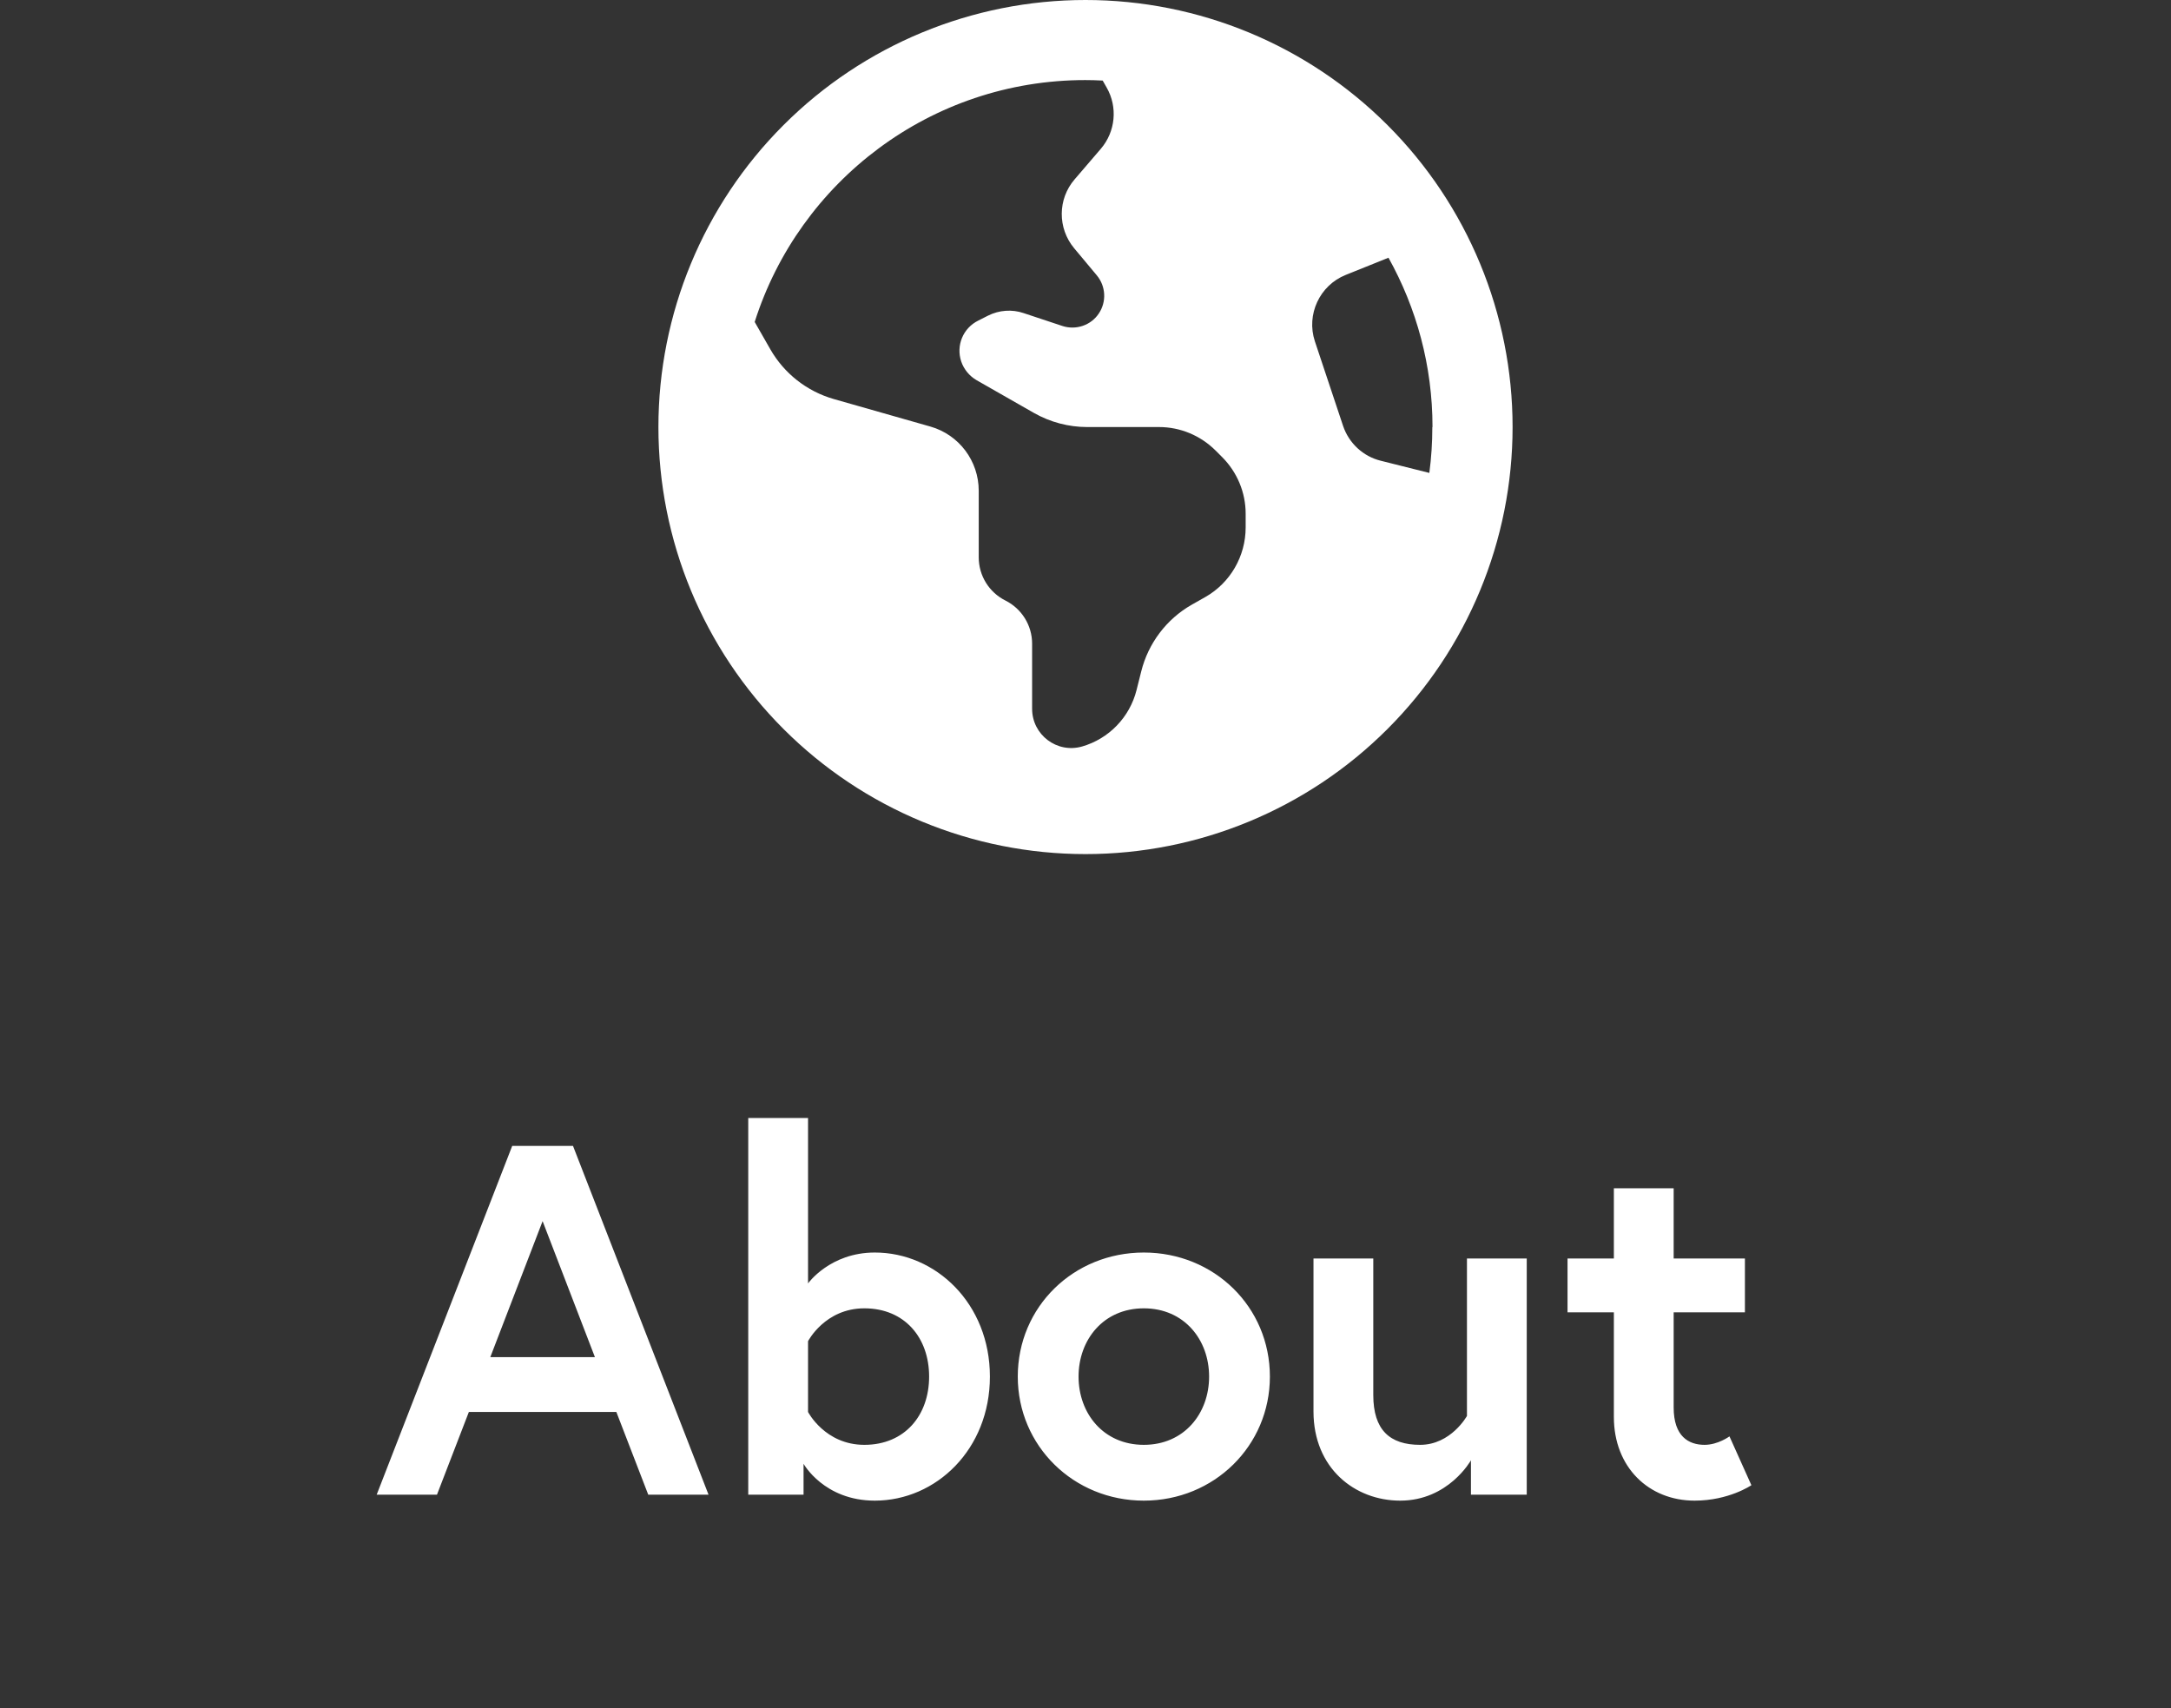
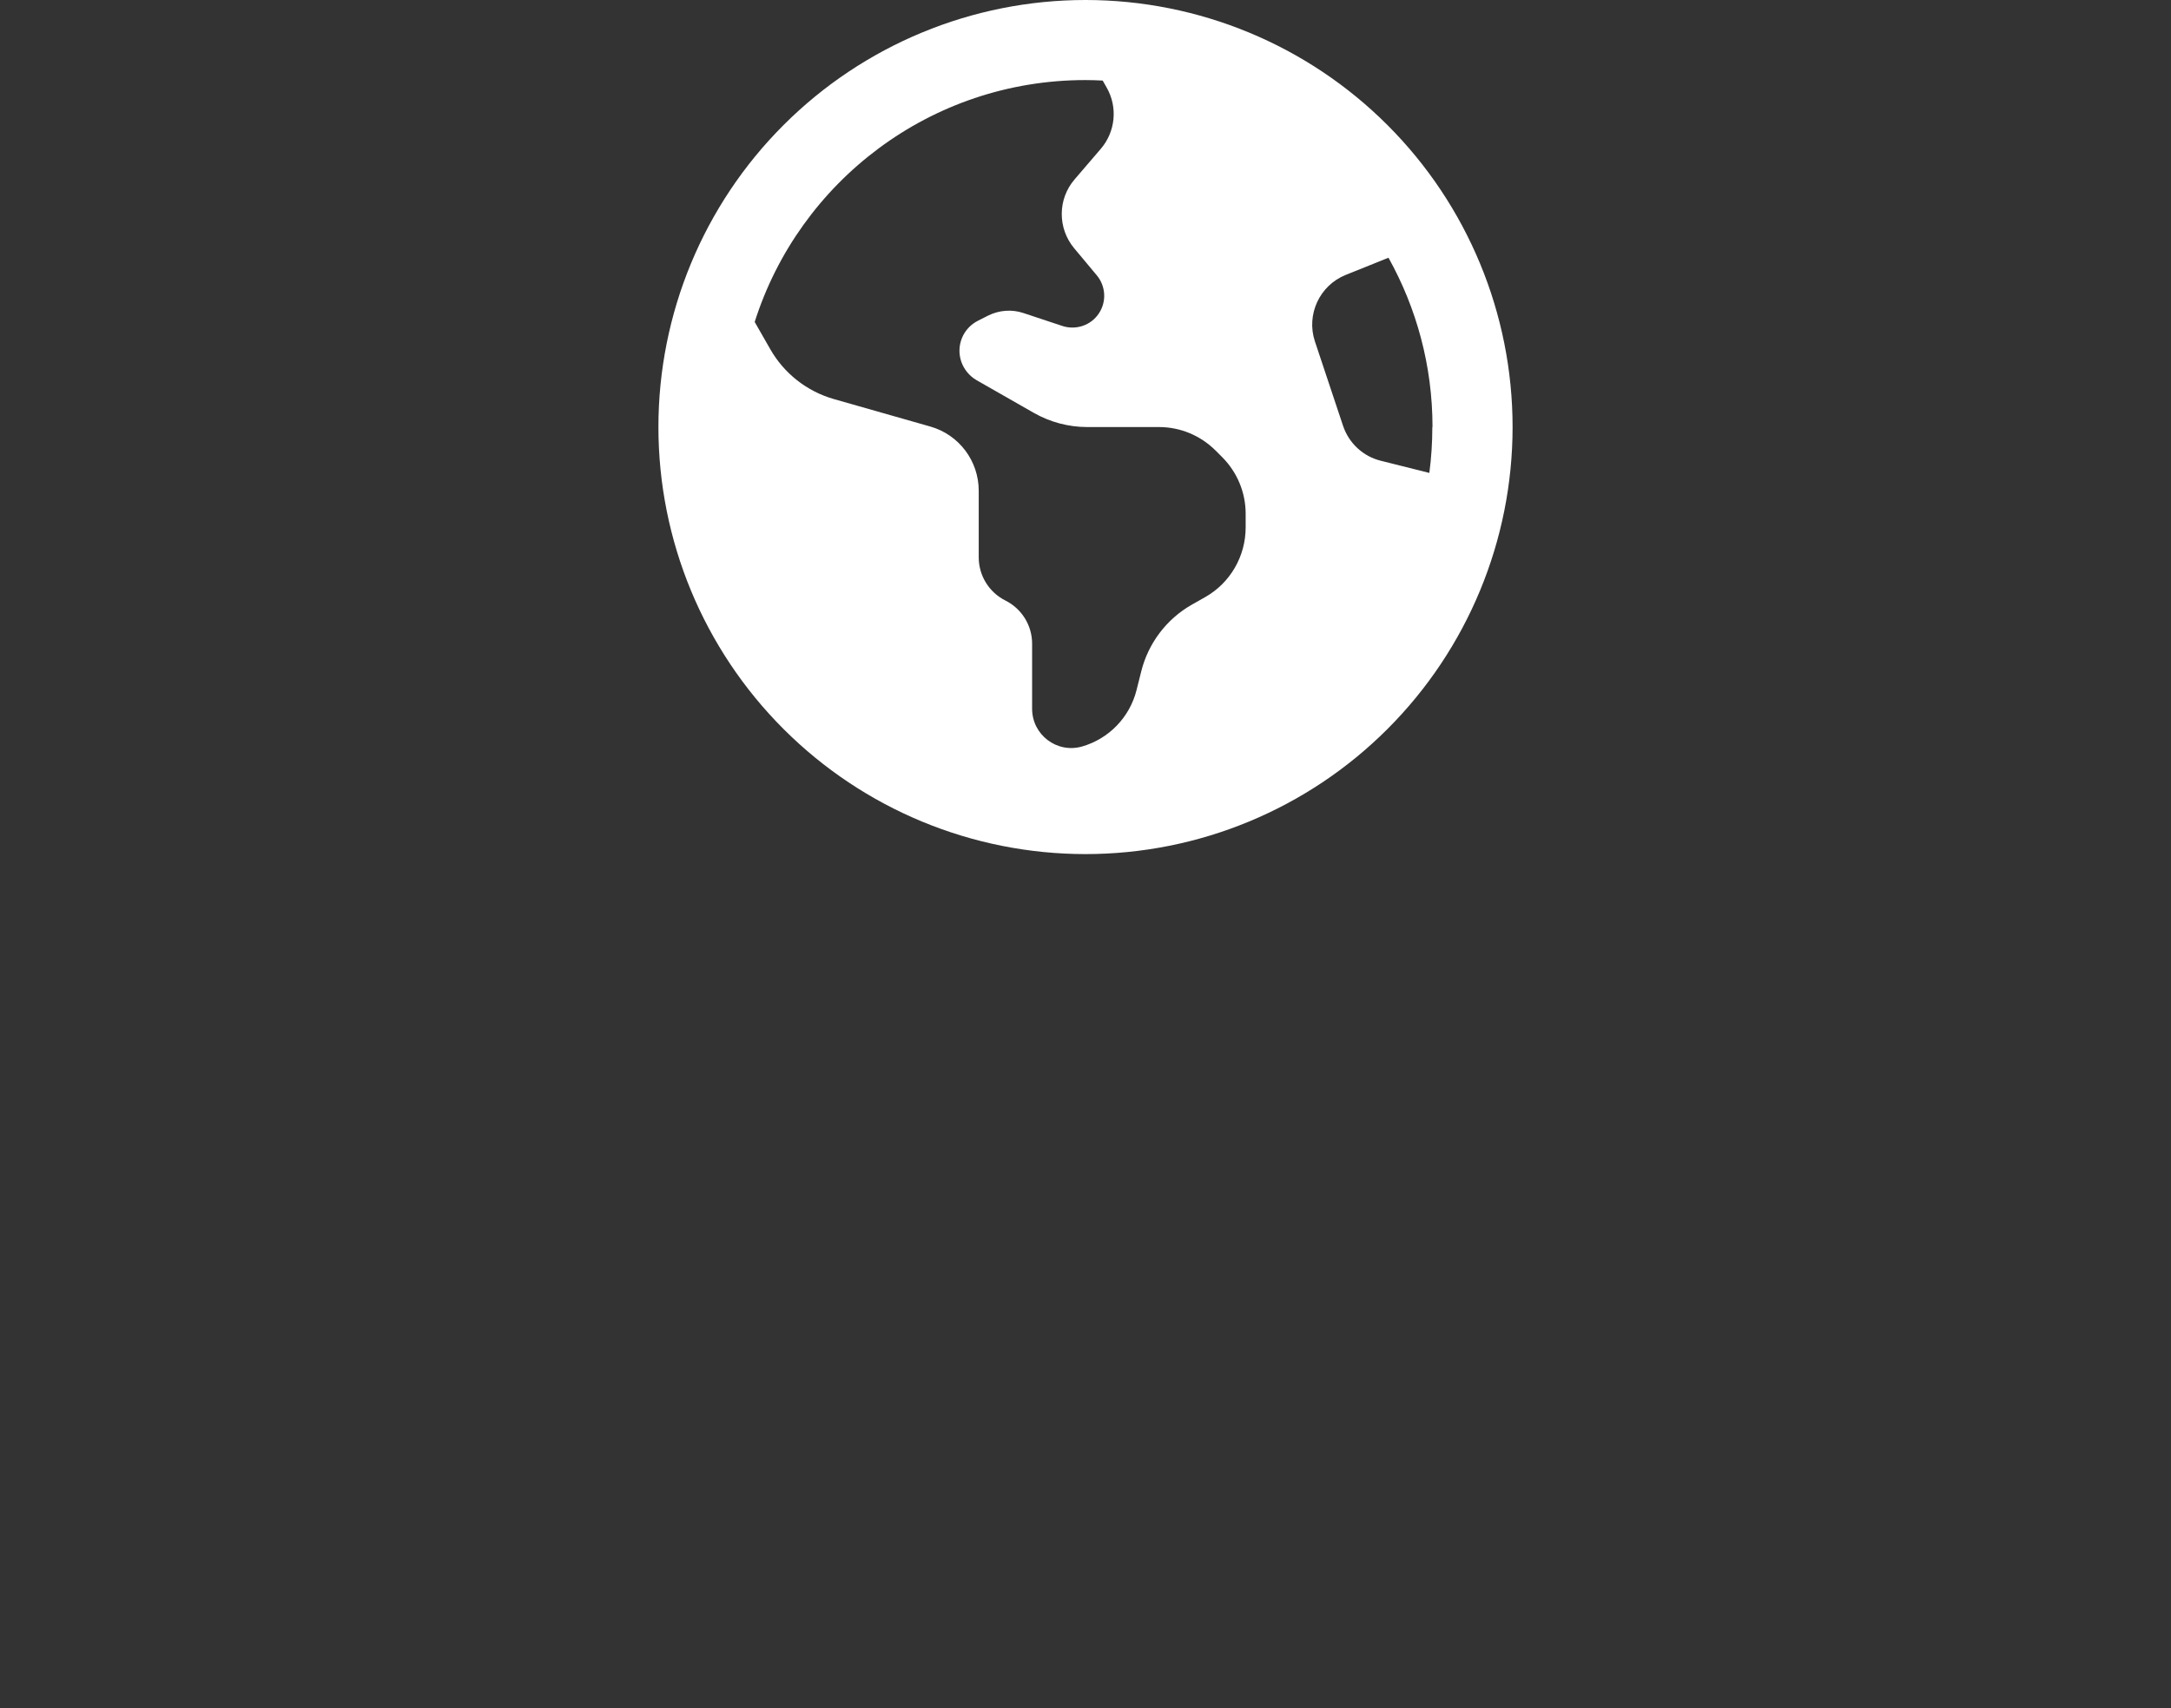
<svg xmlns="http://www.w3.org/2000/svg" width="61" height="48" viewBox="0 0 61 48" fill="none">
  <rect x="0" y="0" width="61" height="48" fill="#333333" stroke="none" />
  <path d="M21.205 9.047L21.645 9.816C22.034 10.495 22.672 10.997 23.427 11.213L26.141 11.986C26.947 12.216 27.5 12.952 27.5 13.791V15.661C27.5 16.177 27.791 16.645 28.25 16.875C28.709 17.105 29 17.573 29 18.089V19.917C29 20.648 29.698 21.178 30.402 20.977C31.156 20.761 31.742 20.156 31.934 19.392L32.066 18.867C32.263 18.075 32.778 17.395 33.486 16.992L33.866 16.777C34.569 16.378 35 15.628 35 14.822V14.433C35 13.838 34.761 13.266 34.339 12.844L34.156 12.661C33.734 12.239 33.163 12 32.567 12H30.547C30.027 12 29.511 11.864 29.056 11.606L27.439 10.683C27.238 10.566 27.083 10.378 27.008 10.158C26.858 9.708 27.059 9.22 27.486 9.009L27.762 8.869C28.072 8.714 28.433 8.686 28.761 8.798L29.848 9.159C30.233 9.286 30.655 9.141 30.875 8.808C31.095 8.48 31.072 8.044 30.819 7.739L30.181 6.975C29.712 6.412 29.717 5.592 30.195 5.039L30.931 4.181C31.344 3.698 31.409 3.009 31.095 2.461L30.983 2.264C30.819 2.255 30.659 2.25 30.495 2.25C26.145 2.25 22.456 5.105 21.205 9.047ZM40.25 12C40.25 10.275 39.8 8.653 39.013 7.242L37.812 7.725C37.077 8.02 36.697 8.841 36.945 9.591L37.737 11.967C37.902 12.455 38.3 12.825 38.797 12.947L40.161 13.289C40.217 12.867 40.245 12.436 40.245 12H40.25ZM18.5 12C18.5 8.817 19.764 5.765 22.015 3.515C24.265 1.264 27.317 0 30.5 0C33.683 0 36.735 1.264 38.985 3.515C41.236 5.765 42.5 8.817 42.5 12C42.5 15.183 41.236 18.235 38.985 20.485C36.735 22.736 33.683 24 30.5 24C27.317 24 24.265 22.736 22.015 20.485C19.764 18.235 18.5 15.183 18.5 12Z" fill="white" />
-   <path d="M10.584 42L14.392 32.2H16.1L19.908 42H18.214L17.318 39.676H13.174L12.278 42H10.584ZM15.246 34.314L13.776 38.136H16.716L15.246 34.314ZM21.024 42V31.416H22.704V36.064C22.704 36.064 23.32 35.196 24.58 35.196C26.302 35.196 27.814 36.638 27.814 38.682C27.814 40.726 26.302 42.168 24.58 42.168C23.152 42.168 22.578 41.132 22.578 41.132V42H21.024ZM22.704 37.688V39.676C22.704 39.676 23.18 40.6 24.286 40.6C25.42 40.6 26.106 39.774 26.106 38.682C26.106 37.59 25.42 36.764 24.286 36.764C23.18 36.764 22.704 37.688 22.704 37.688ZM32.139 35.196C34.113 35.196 35.681 36.722 35.681 38.682C35.681 40.628 34.113 42.168 32.139 42.168C30.165 42.168 28.597 40.628 28.597 38.682C28.597 36.722 30.165 35.196 32.139 35.196ZM32.139 40.6C33.273 40.6 33.973 39.718 33.973 38.682C33.973 37.646 33.273 36.764 32.139 36.764C31.005 36.764 30.305 37.646 30.305 38.682C30.305 39.718 31.005 40.6 32.139 40.6ZM39.342 42.168C38.068 42.168 36.906 41.258 36.906 39.662V35.364H38.586V39.2C38.586 40.18 39.048 40.6 39.902 40.6C40.77 40.6 41.218 39.788 41.218 39.788V35.364H42.898V42H41.33V41.034C41.33 41.034 40.7 42.168 39.342 42.168ZM44.044 36.876V35.364H45.346V33.39H47.026V35.364H49.028V36.876H47.026V39.55C47.026 40.362 47.446 40.6 47.894 40.6C48.272 40.6 48.594 40.362 48.594 40.362L49.21 41.734C49.21 41.734 48.58 42.168 47.614 42.168C46.326 42.168 45.346 41.23 45.346 39.816V36.876H44.044Z" fill="white" />
</svg>